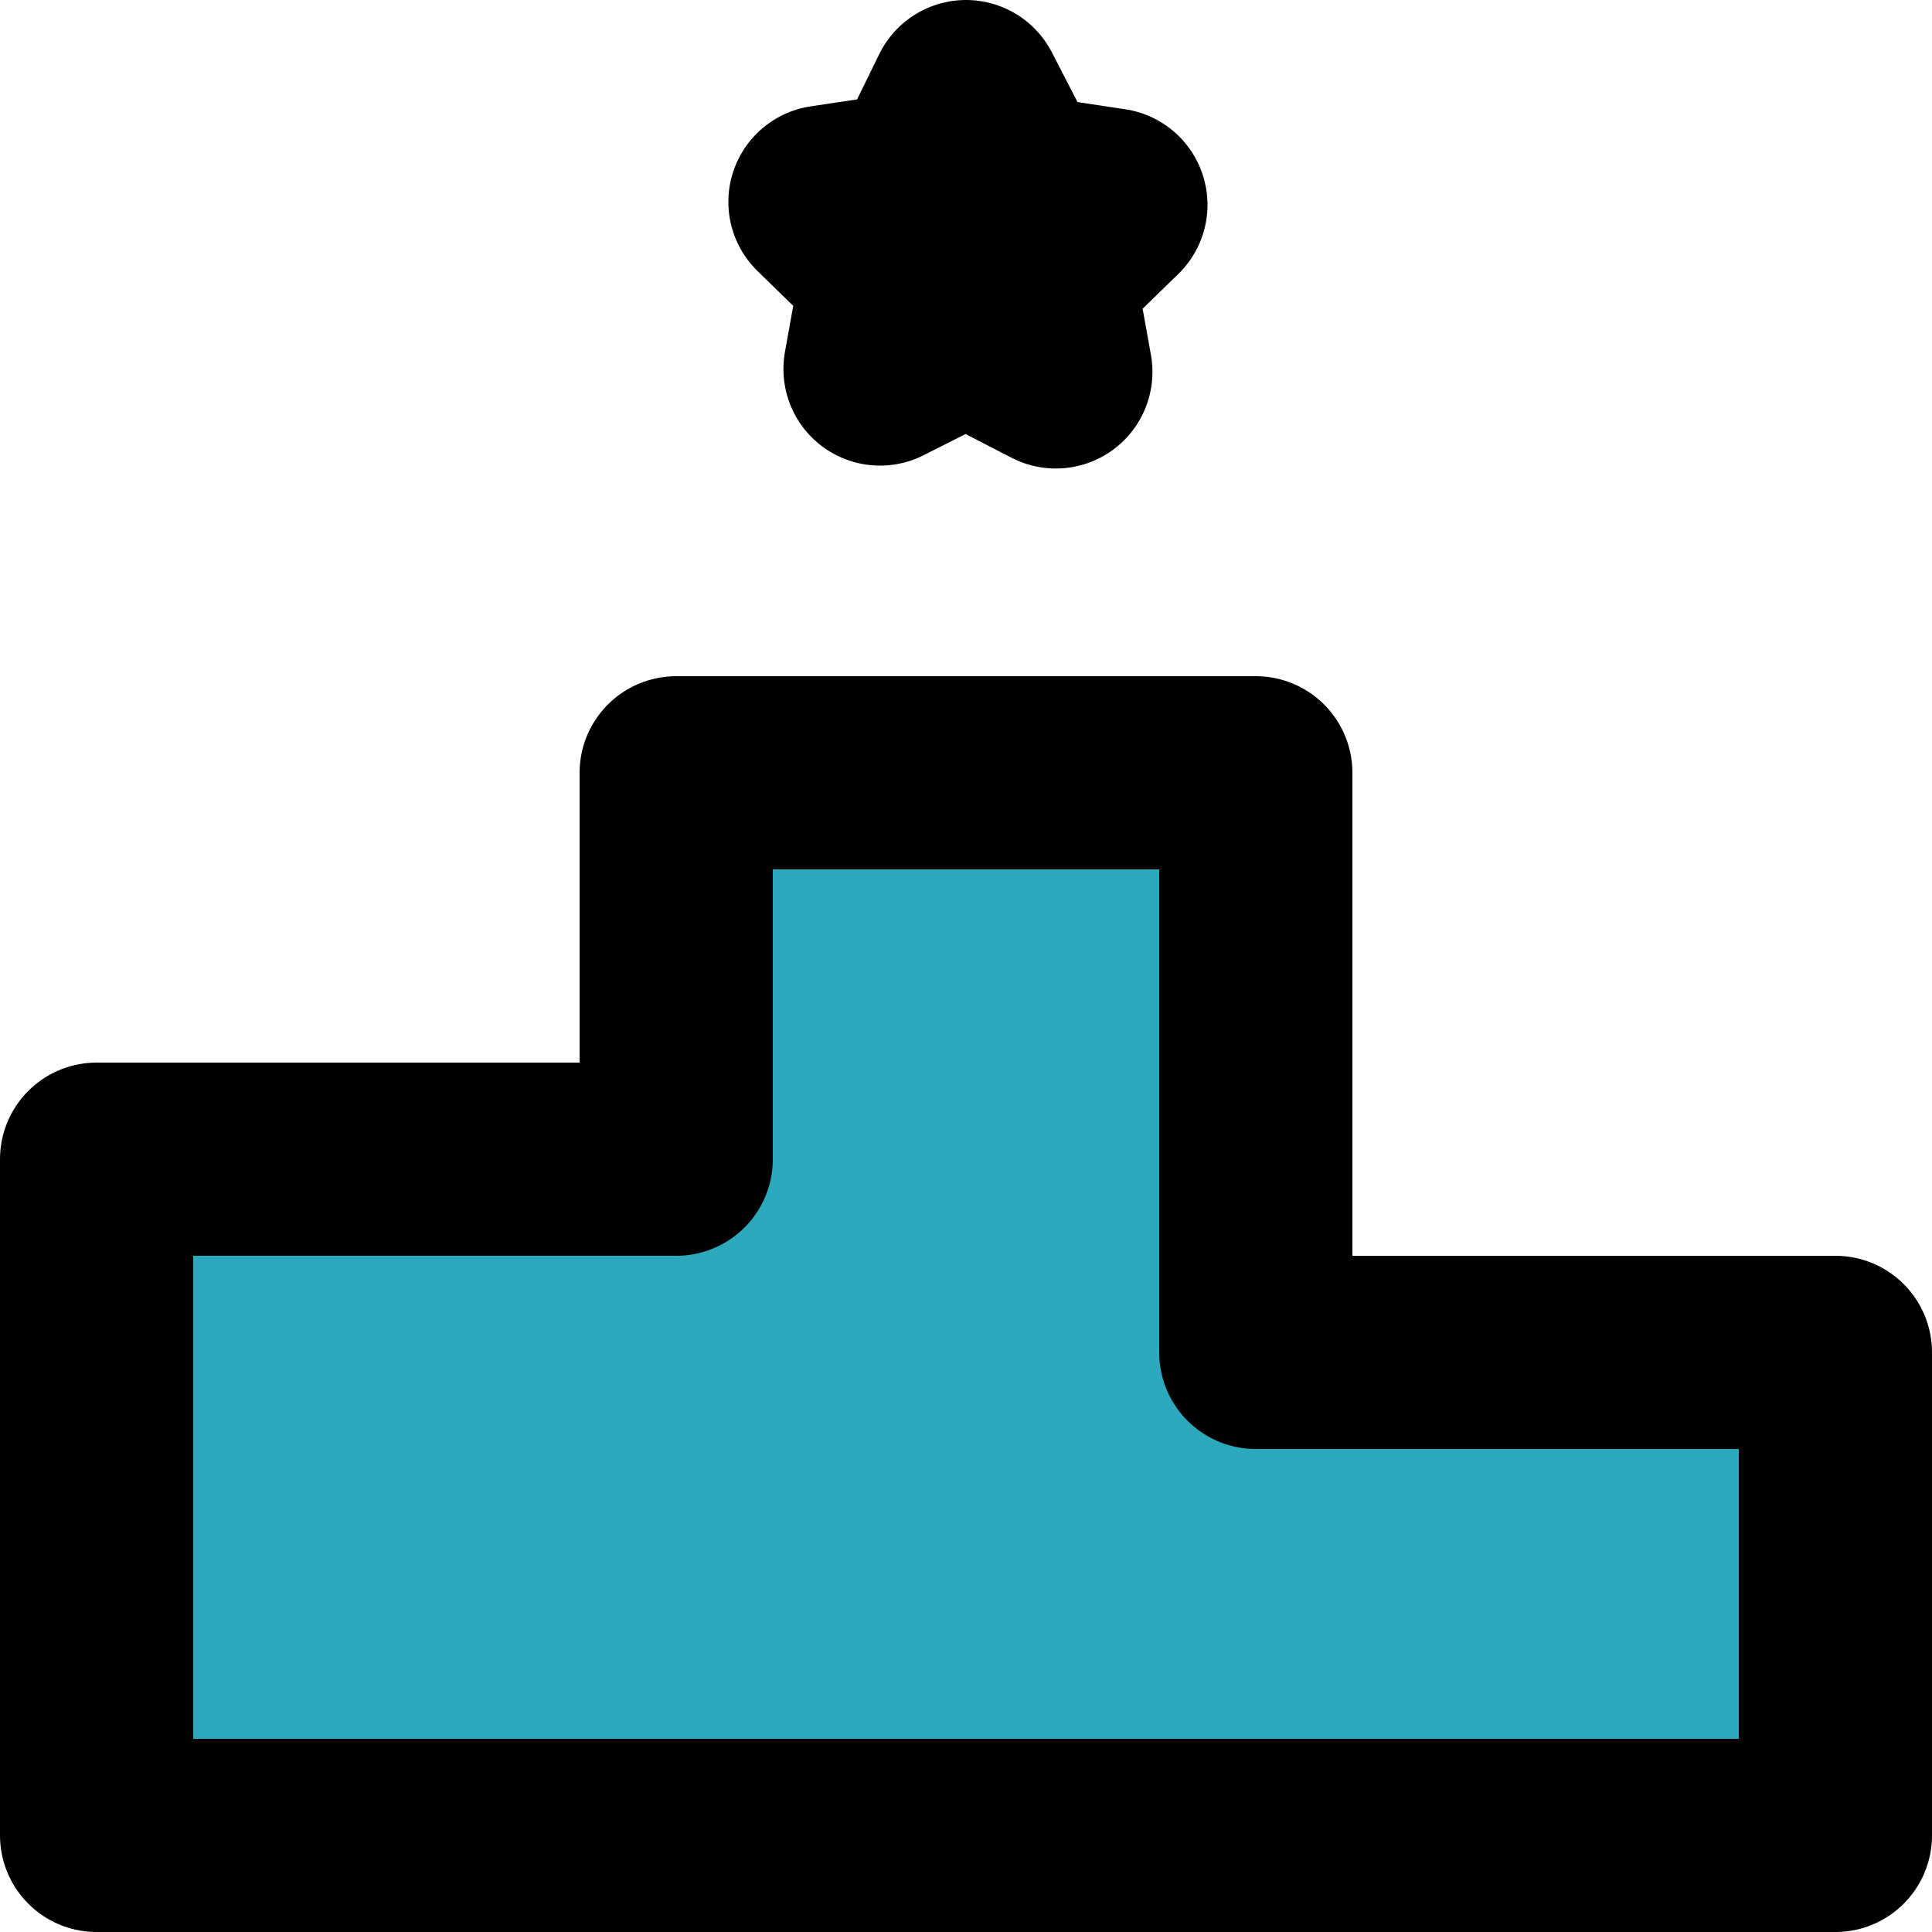
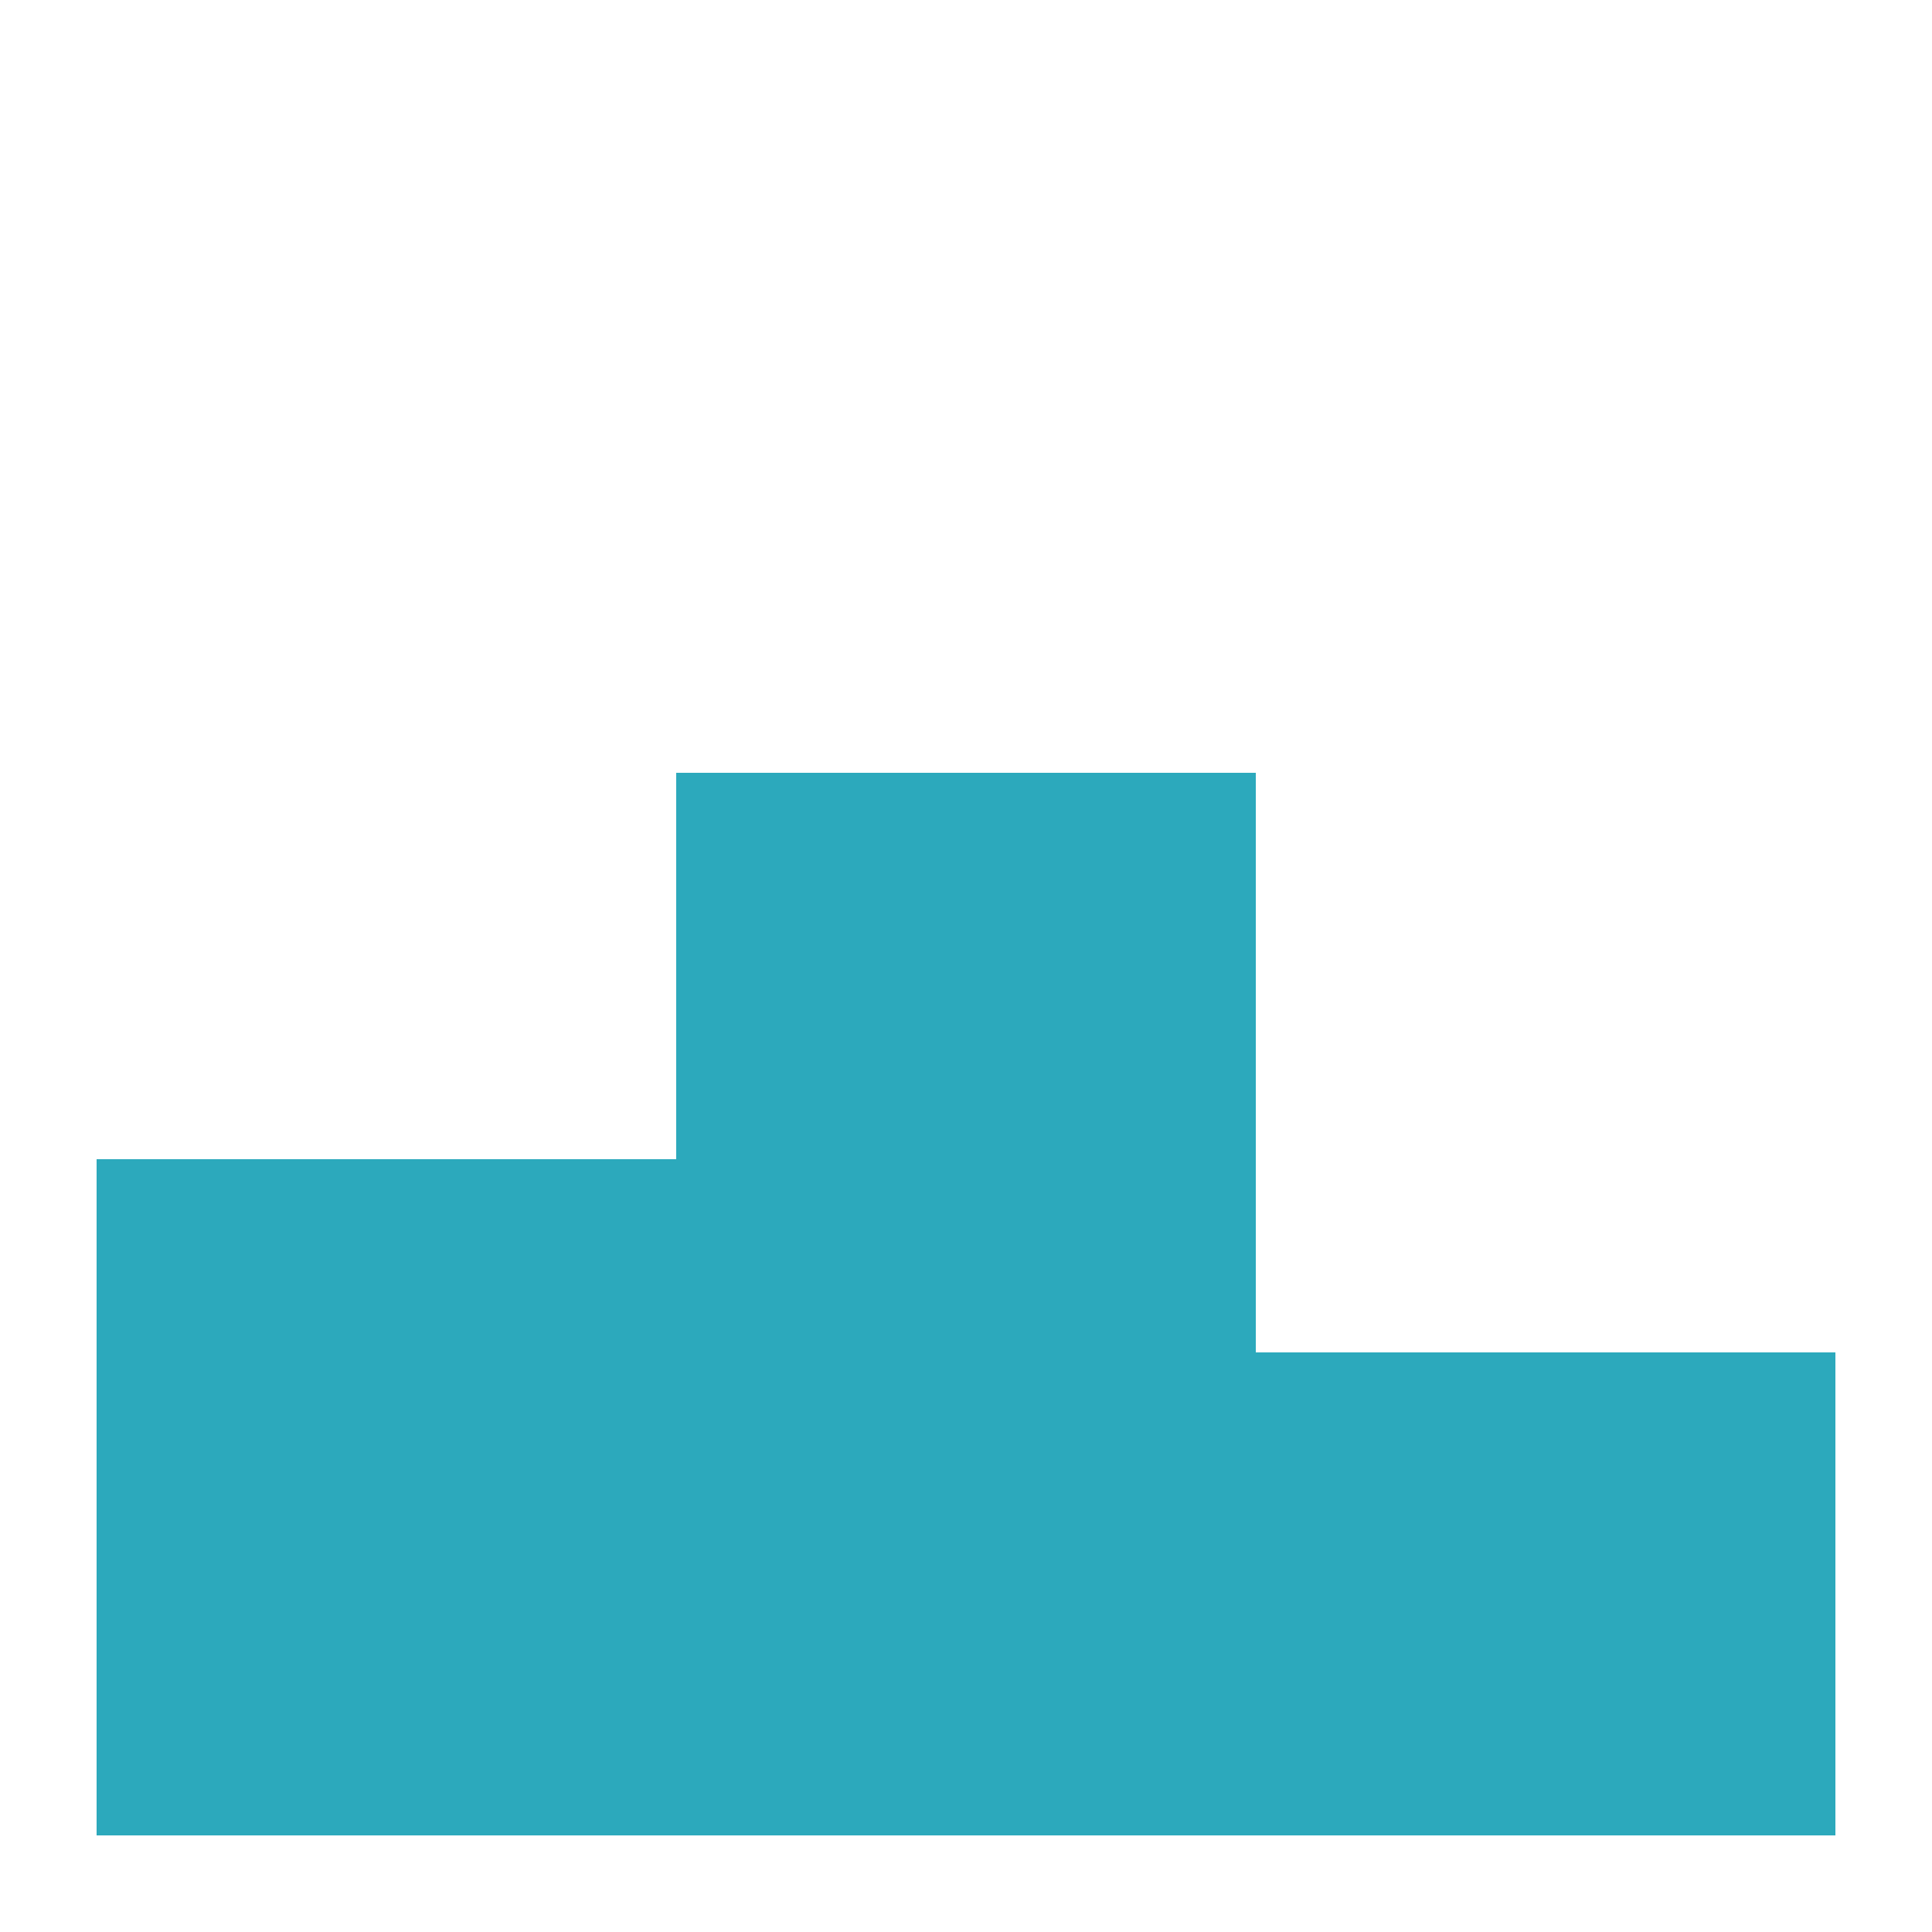
<svg xmlns="http://www.w3.org/2000/svg" width="800px" height="800px" viewBox="0 0 20 20">
  <g id="leaderboard-podium-2" transform="translate(-2 -2)">
    <path id="secondary" fill="#2ca9bc" d="M21,16v5H3V14H9V10h6v6Z" />
-     <path id="primary" d="M21,16v5H3V14H9V10h6v6ZM12,3l-.46.94-1,.15.75.73-.18,1L12,5.37l.93.48-.18-1,.75-.73-1-.15Z" fill="none" stroke="#000000" stroke-linecap="round" stroke-linejoin="round" stroke-width="2" />
  </g>
</svg>